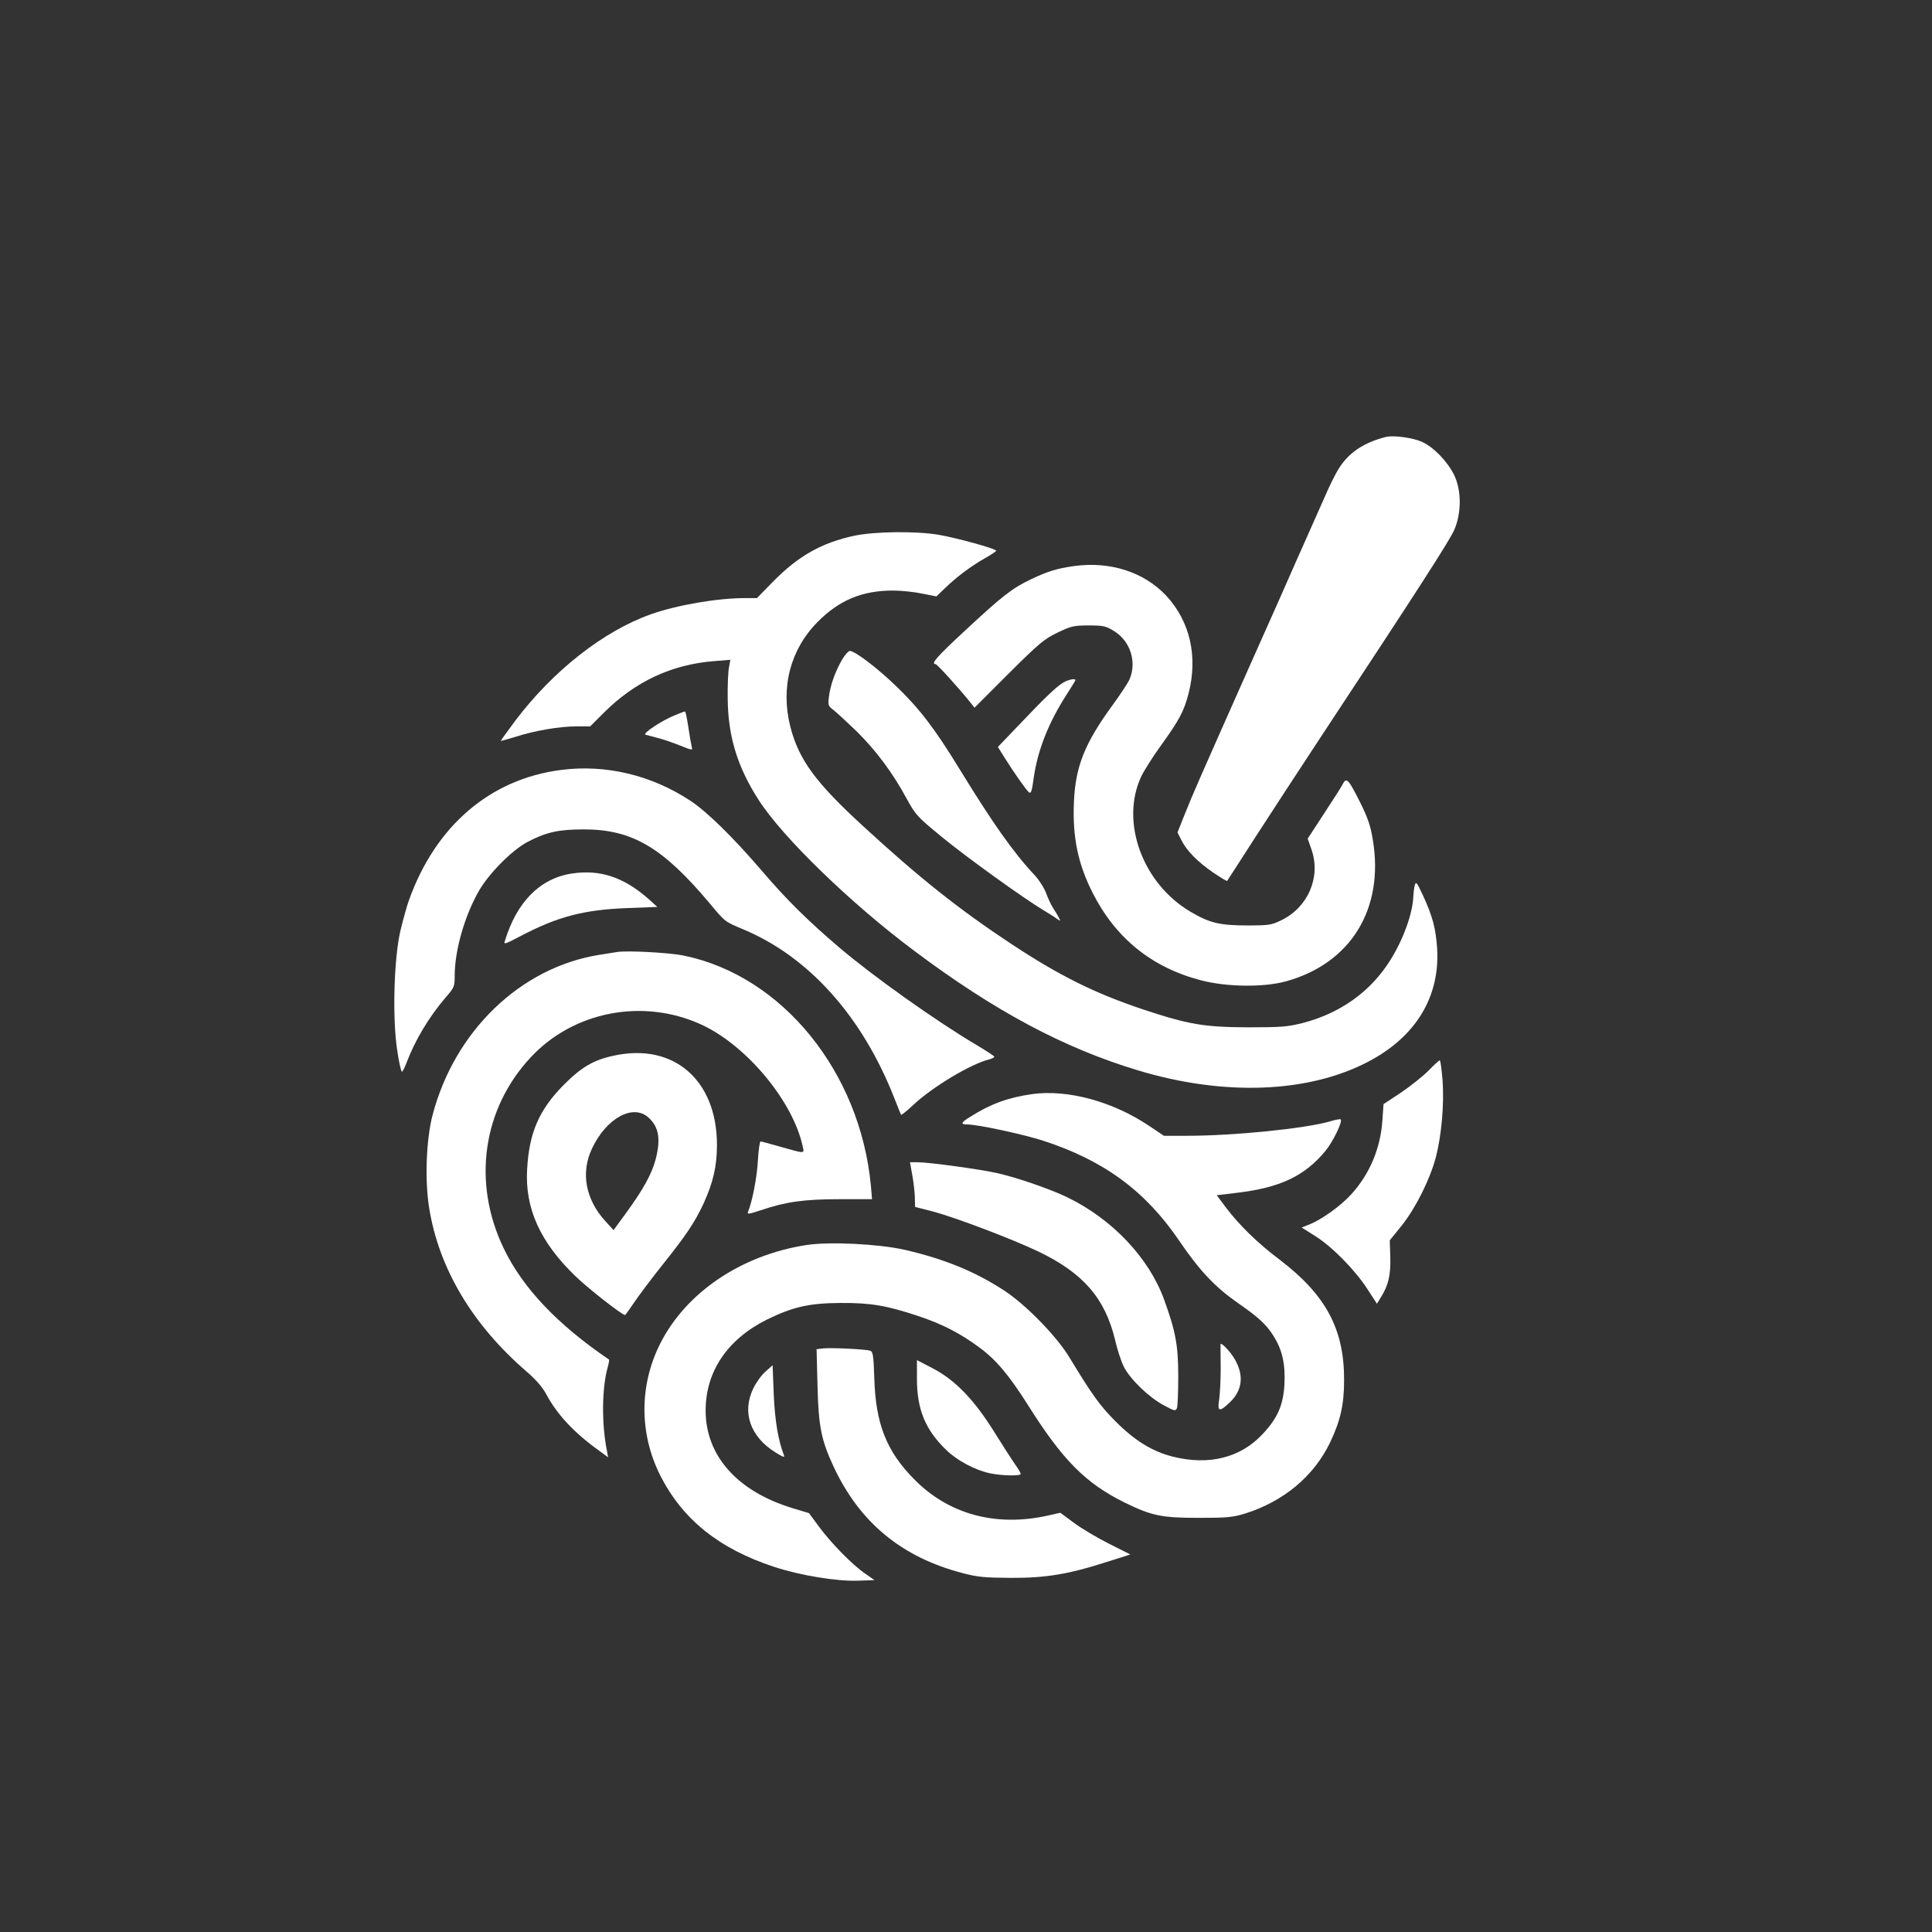
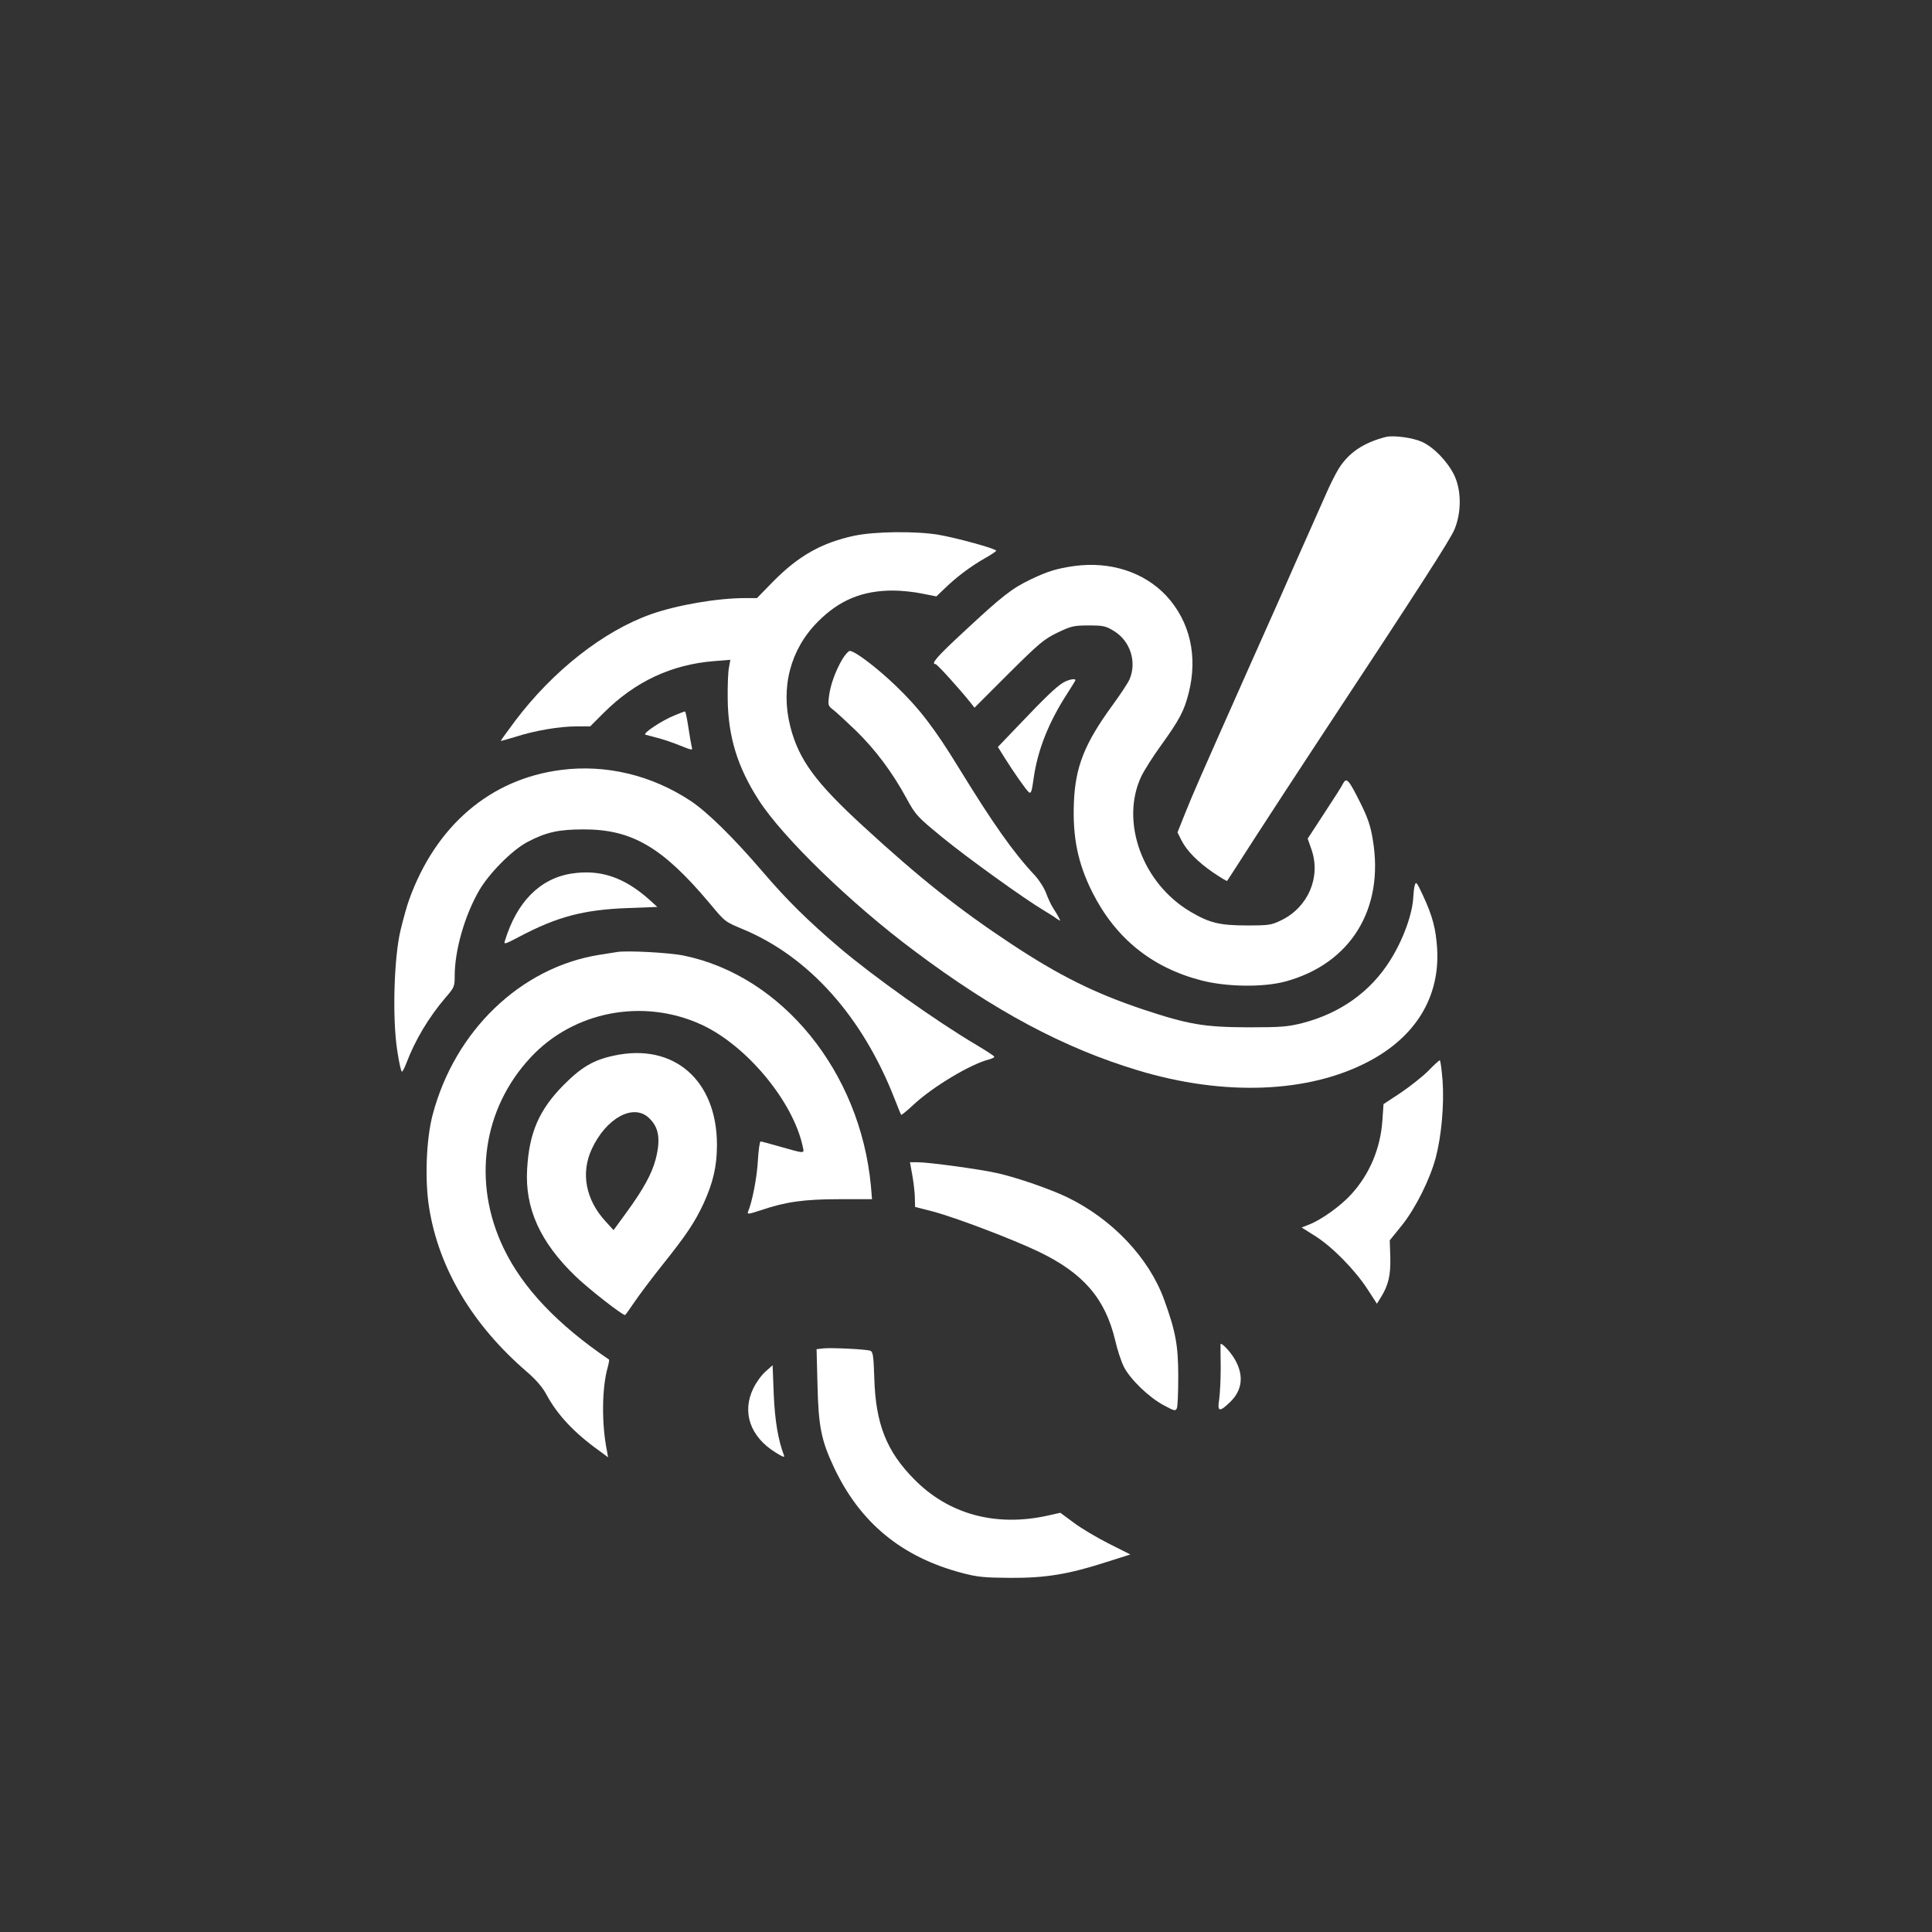
<svg xmlns="http://www.w3.org/2000/svg" version="1.0" width="1024pt" height="1024pt" viewBox="0 0 1024 1024" preserveAspectRatio="xMidYMid meet">
  <rect x="0" y="0" width="1024" height="1024" fill="#333333" stroke="none" />
  <g transform="translate(0,1024) scale(0.1,-0.1)" fill="#ffffff" stroke="none">
    <path d="M7345 7924 c-117 -30 -195 -82 -249 -167 -18 -29 -51 -95 -73 -147 -23 -52 -64 -144 -91 -205 -27 -60 -93 -209 -146 -330 -54 -121 -124 -278 -156 -350 -283 -637 -301 -677 -354 -809 l-35 -88 20 -40 c29 -58 87 -116 168 -172 40 -27 73 -47 75 -45 2 2 70 108 151 234 82 127 226 347 320 490 549 832 711 1084 734 1139 38 91 37 209 -2 289 -36 72 -107 146 -170 175 -48 22 -151 36 -192 26z" />
    <path d="M4530 7401 c-174 -37 -298 -107 -432 -243 l-86 -88 -62 0 c-149 0 -363 -37 -501 -86 -250 -89 -517 -298 -718 -564 -43 -58 -78 -106 -77 -107 1 -1 37 9 79 22 103 33 233 55 322 55 l73 0 73 73 c166 165 358 255 584 273 l86 7 -7 -39 c-5 -21 -8 -97 -7 -169 2 -199 52 -361 164 -535 127 -198 489 -549 824 -799 425 -319 794 -516 1186 -634 456 -138 905 -121 1223 47 251 132 379 344 363 600 -7 105 -24 170 -75 280 -32 69 -37 76 -43 55 -4 -13 -7 -40 -8 -59 -3 -91 -54 -232 -124 -342 -104 -165 -263 -278 -462 -330 -80 -20 -112 -23 -290 -23 -234 1 -316 15 -557 95 -259 87 -444 179 -701 349 -275 182 -483 347 -782 622 -252 231 -341 352 -386 527 -53 208 0 411 146 557 113 114 235 165 398 165 43 0 112 -7 154 -16 l76 -15 46 44 c63 61 136 115 209 157 34 19 62 38 62 41 0 11 -213 69 -307 85 -123 20 -337 17 -443 -5z" />
    <path d="M5694 7240 c-92 -13 -141 -28 -229 -70 -101 -48 -152 -88 -353 -275 -146 -135 -181 -175 -153 -175 8 0 132 -137 188 -208 l18 -23 180 180 c164 163 188 183 260 218 73 35 87 38 166 38 78 0 90 -3 134 -30 86 -53 121 -163 82 -255 -8 -19 -49 -81 -90 -137 -148 -203 -197 -325 -205 -514 -8 -186 21 -326 98 -479 122 -242 314 -398 576 -466 134 -35 329 -38 447 -6 346 94 525 385 463 752 -12 74 -27 117 -67 197 -60 120 -72 134 -90 101 -6 -13 -51 -84 -100 -158 l-88 -135 21 -60 c49 -145 -19 -303 -160 -372 -53 -26 -66 -28 -182 -28 -144 0 -199 13 -299 72 -256 150 -375 478 -262 718 16 33 63 107 105 165 98 136 122 182 146 276 50 196 7 382 -120 518 -117 124 -296 182 -486 156z" />
    <path d="M4464 6745 c-36 -62 -62 -133 -70 -194 -6 -48 -5 -52 22 -73 16 -12 71 -63 122 -112 102 -100 191 -218 267 -358 48 -88 55 -96 193 -209 131 -107 424 -318 532 -383 25 -15 56 -34 69 -44 24 -16 24 -16 11 8 -7 14 -21 36 -30 50 -9 14 -25 48 -35 75 -10 28 -37 70 -60 95 -115 123 -220 272 -400 565 -132 216 -214 322 -337 440 -100 96 -217 185 -244 185 -7 0 -25 -20 -40 -45z" />
    <path d="M5635 6622 c-39 -24 -97 -80 -234 -224 l-112 -117 33 -53 c46 -74 115 -173 131 -187 12 -9 16 4 26 77 21 146 78 292 177 445 24 37 44 70 44 72 0 11 -37 3 -65 -13z" />
    <path d="M3577 6449 c-66 -26 -174 -97 -156 -103 8 -2 37 -10 64 -17 28 -7 81 -25 118 -40 68 -27 69 -27 63 -6 -3 12 -11 59 -18 105 -7 45 -14 82 -18 81 -3 0 -27 -9 -53 -20z" />
    <path d="M2973 6159 c-375 -48 -664 -296 -805 -689 -11 -30 -31 -102 -45 -160 -35 -146 -44 -464 -18 -635 9 -63 21 -115 25 -115 4 0 15 21 25 48 45 119 118 241 206 344 47 54 49 59 49 116 0 135 53 320 130 453 54 92 174 213 255 256 101 53 166 67 300 67 254 0 416 -94 664 -389 86 -103 81 -99 181 -141 348 -146 630 -461 800 -894 18 -47 35 -87 36 -89 2 -2 32 22 66 54 103 96 304 216 401 240 15 4 27 10 27 14 0 4 -42 31 -92 61 -212 125 -553 367 -732 520 -164 140 -275 249 -404 400 -156 182 -292 315 -380 374 -208 138 -452 196 -689 165z" />
    <path d="M3030 5610 c-168 -26 -291 -150 -354 -357 -7 -20 0 -18 76 22 201 106 339 143 573 152 l159 6 -44 40 c-133 118 -259 160 -410 137z" />
    <path d="M3270 5194 c-14 -2 -56 -9 -95 -15 -416 -67 -765 -403 -882 -848 -34 -129 -42 -343 -19 -489 51 -325 231 -626 521 -875 46 -40 81 -80 101 -118 59 -109 147 -203 281 -299 l46 -34 -6 34 c-29 143 -27 334 4 443 6 22 9 40 7 41 -274 186 -458 380 -559 591 -167 348 -111 739 145 1012 227 243 593 313 900 174 241 -109 490 -408 541 -649 8 -38 16 -38 -133 4 -45 13 -86 24 -91 24 -4 0 -11 -46 -14 -102 -5 -90 -30 -218 -52 -270 -6 -15 2 -14 66 7 132 45 230 59 418 59 l173 0 -6 71 c-57 604 -469 1112 -991 1220 -77 16 -303 28 -355 19z" />
    <path d="M3254 4645 c-108 -23 -171 -60 -265 -154 -131 -132 -184 -253 -195 -446 -13 -209 69 -390 259 -572 69 -66 244 -203 260 -203 2 0 24 31 49 68 25 37 91 125 146 194 132 165 174 229 221 329 51 112 71 198 71 311 0 343 -229 542 -546 473z m184 -329 c54 -49 65 -113 37 -221 -20 -76 -65 -158 -153 -279 l-70 -96 -42 46 c-106 115 -133 257 -73 385 76 163 219 241 301 165z" />
    <path d="M7570 4564 c-30 -30 -96 -82 -146 -116 l-91 -60 -6 -86 c-10 -148 -67 -284 -164 -391 -56 -62 -160 -137 -226 -162 l-38 -15 73 -46 c90 -57 209 -178 276 -281 l50 -77 21 34 c40 64 52 116 50 211 l-3 91 64 79 c74 93 149 244 180 360 30 114 45 280 36 408 -5 59 -11 107 -15 107 -4 0 -31 -25 -61 -56z" />
-     <path d="M5470 4441 c-126 -18 -220 -52 -327 -120 -50 -30 -54 -41 -15 -41 55 0 296 -52 401 -86 323 -105 543 -267 723 -533 107 -157 189 -243 306 -325 109 -75 154 -116 190 -174 48 -74 65 -151 60 -256 -6 -112 -35 -180 -114 -265 -118 -128 -287 -170 -480 -121 -109 28 -202 86 -304 189 -82 83 -122 139 -241 335 -67 112 -230 279 -344 354 -153 101 -318 169 -531 218 -139 31 -398 44 -520 25 -345 -53 -639 -252 -775 -523 -111 -220 -111 -476 0 -697 118 -234 312 -390 605 -486 137 -45 330 -77 443 -73 l88 3 -50 35 c-66 45 -179 160 -244 248 l-53 72 -86 26 c-294 89 -462 278 -462 518 0 207 116 378 325 482 137 67 223 87 390 88 158 1 244 -13 414 -70 126 -42 221 -91 322 -166 89 -65 158 -148 258 -306 184 -292 305 -414 514 -517 142 -69 193 -80 392 -80 150 0 179 3 245 23 205 65 364 198 450 377 55 116 74 200 74 330 1 271 -97 453 -345 641 -114 86 -209 179 -280 272 l-50 67 100 12 c235 27 366 89 477 224 40 49 91 155 80 166 -2 3 -29 -2 -58 -11 -133 -38 -507 -76 -760 -76 l-119 0 -76 51 c-194 131 -434 196 -623 170z" />
    <path d="M4836 4008 c7 -40 13 -94 13 -119 l1 -46 98 -25 c121 -33 412 -143 557 -212 237 -114 353 -248 406 -471 11 -49 32 -112 46 -140 34 -66 133 -162 211 -203 57 -31 63 -32 70 -15 4 10 7 86 7 168 0 164 -14 239 -75 407 -80 221 -276 428 -515 543 -90 43 -257 101 -364 126 -90 21 -367 59 -430 59 l-38 0 13 -72z" />
    <path d="M6469 3114 c0 -5 0 -61 1 -124 0 -63 -4 -139 -8 -167 -11 -66 1 -69 57 -15 66 63 75 142 26 227 -24 42 -75 95 -76 79z" />
    <path d="M4361 3093 l-33 -4 5 -192 c5 -217 20 -291 86 -432 138 -295 360 -478 680 -562 83 -22 118 -25 256 -26 187 -1 308 19 510 84 l126 40 -113 57 c-62 31 -146 81 -185 110 l-73 54 -67 -15 c-276 -61 -525 7 -707 192 -147 148 -205 294 -212 536 -4 121 -7 141 -22 146 -23 8 -209 17 -251 12z" />
-     <path d="M4860 2932 c0 -162 44 -269 154 -376 58 -57 154 -108 234 -125 63 -13 162 -15 162 -3 0 5 -13 27 -28 48 -15 21 -66 100 -112 174 -108 173 -208 276 -327 338 l-83 43 0 -99z" />
    <path d="M4058 2971 c-21 -18 -50 -58 -65 -89 -62 -127 -17 -257 117 -340 40 -25 51 -29 45 -15 -30 78 -48 182 -54 322 l-6 155 -37 -33z" />
  </g>
</svg>